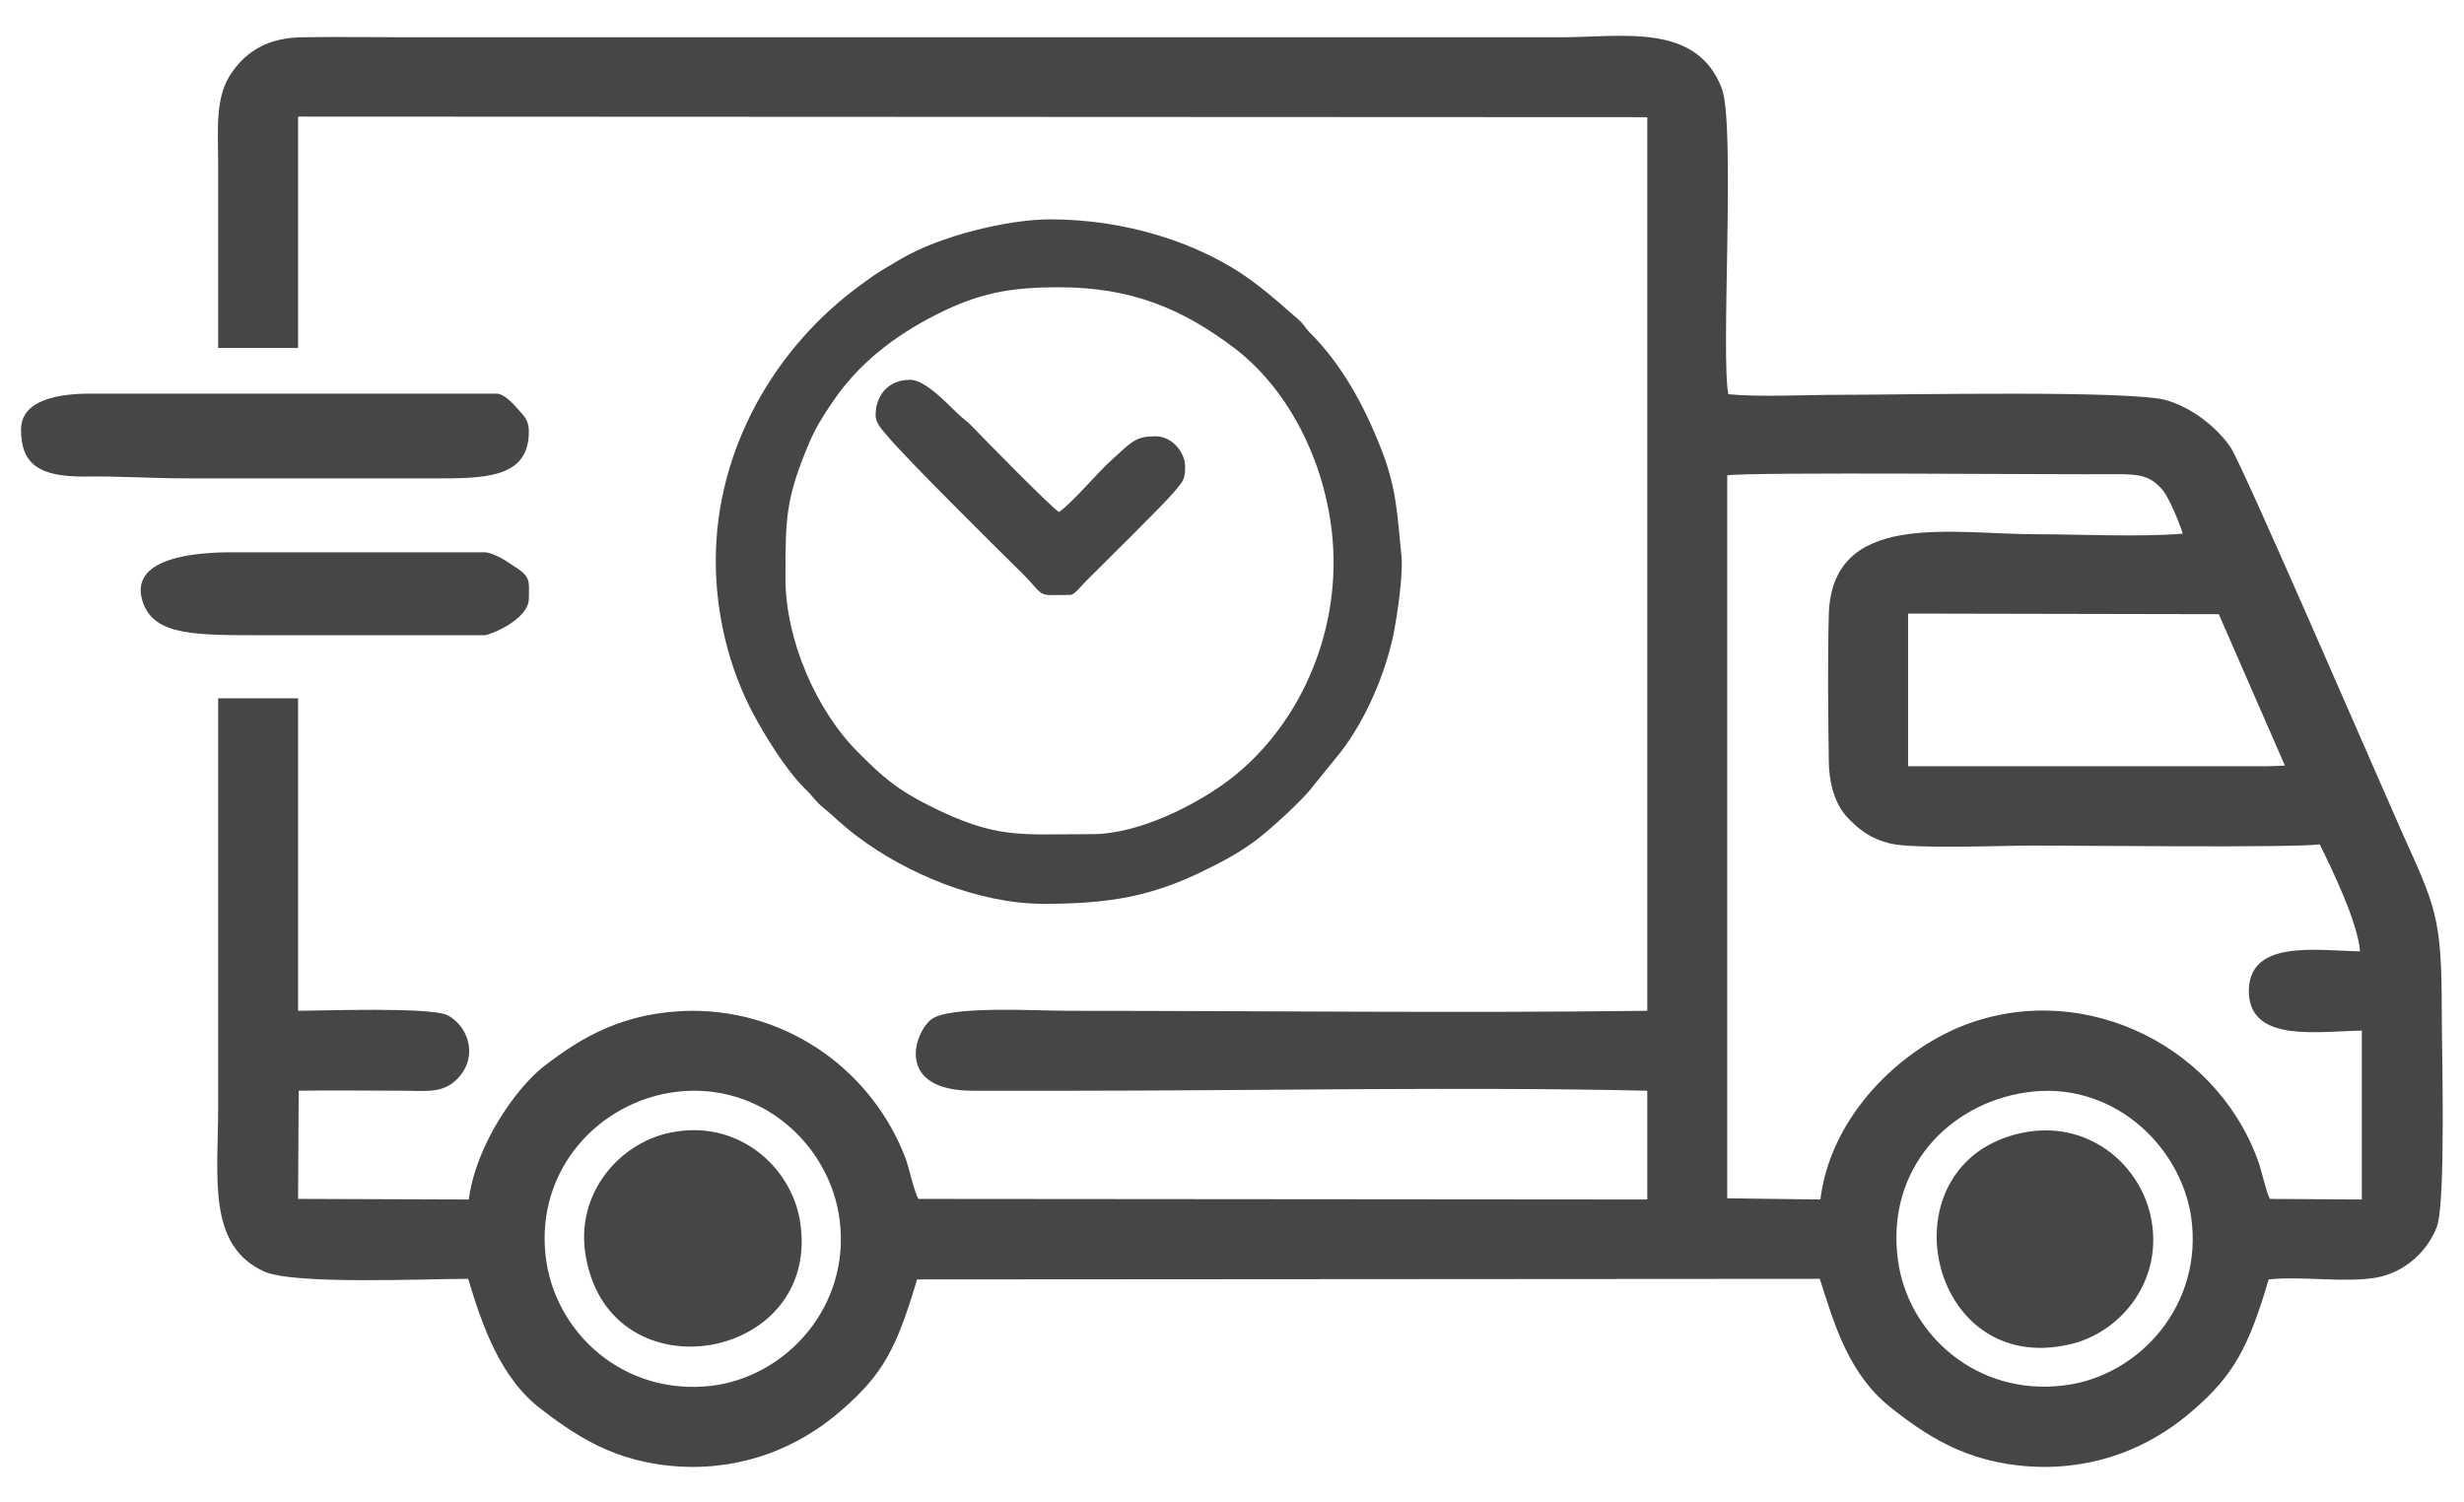
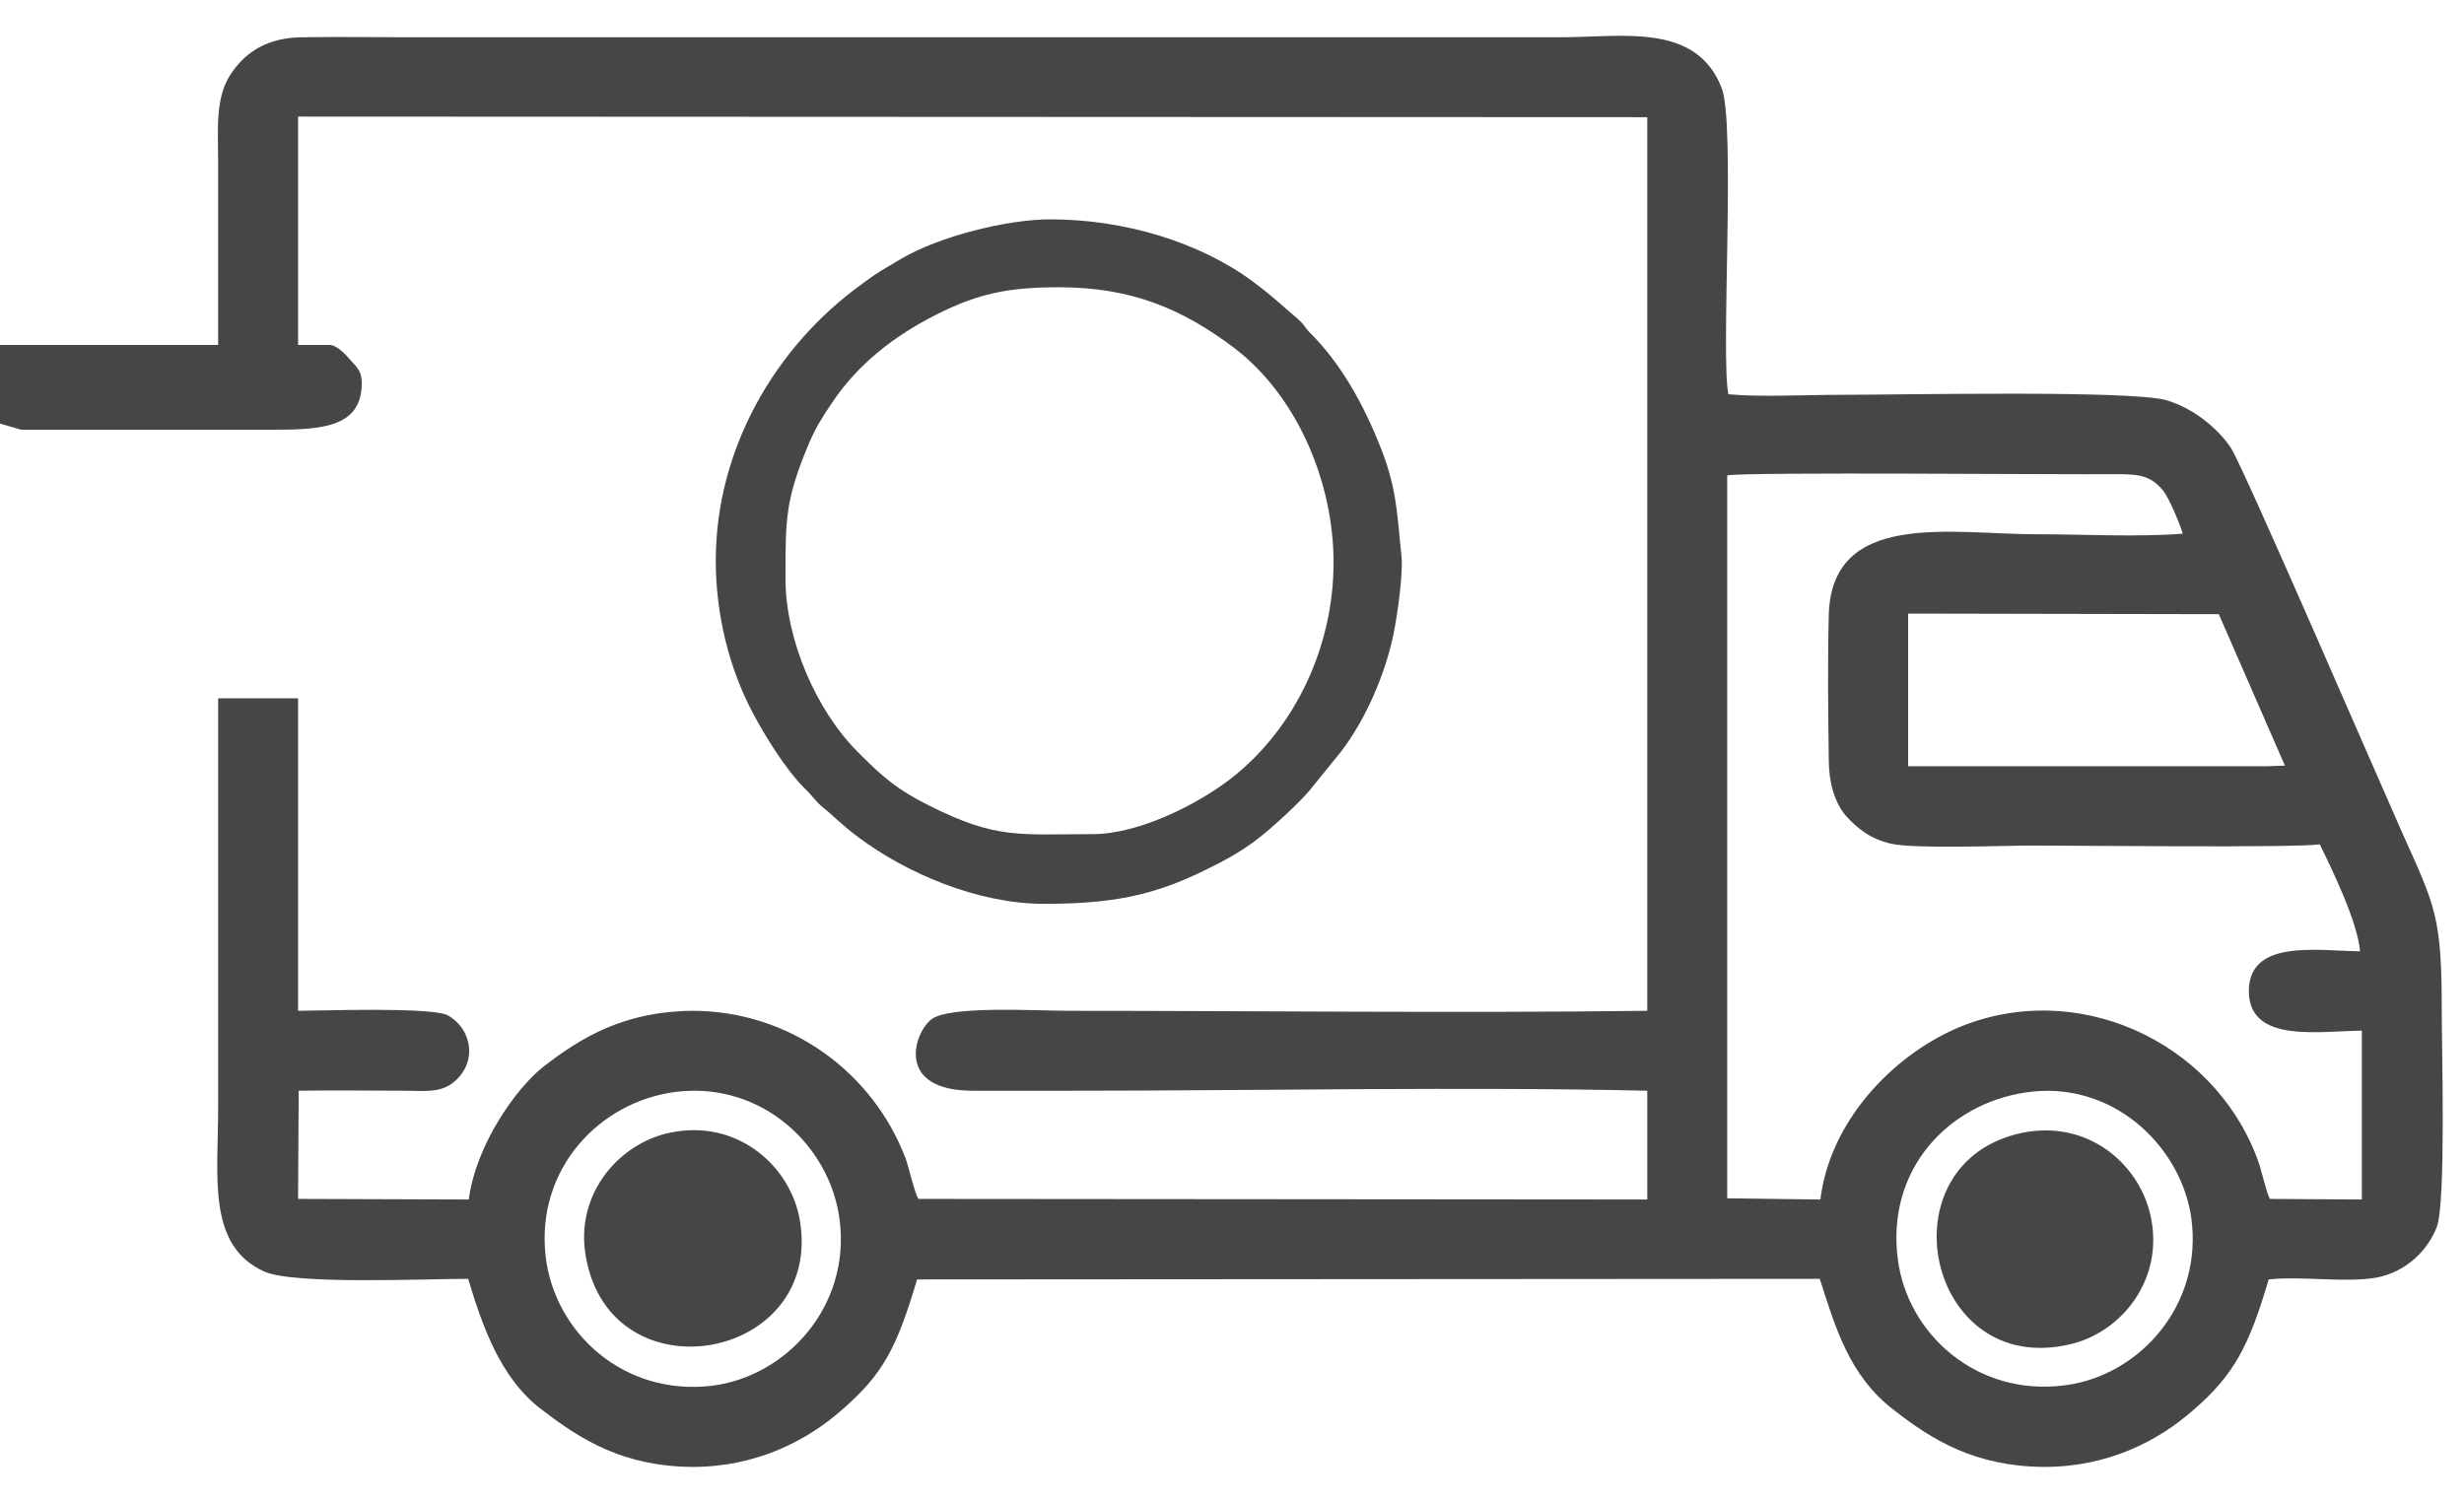
<svg xmlns="http://www.w3.org/2000/svg" xml:space="preserve" width="41mm" height="25mm" version="1.1" style="shape-rendering:geometricPrecision; text-rendering:geometricPrecision; image-rendering:optimizeQuality; fill-rule:evenodd; clip-rule:evenodd" viewBox="0 0 4100 2500">
  <defs>
    <style type="text/css">
   
    .fil0 {fill:#464646}
   
  </style>
  </defs>
  <g id="Layer_x0020_1">
    <g id="_1947722398912">
      <path class="fil0" d="M779 2128c23,76 53,166 123,218 65,50 135,94 250,95 106,0 190,-43 249,-95 69,-60 91,-103 125,-217l1502 -1c25,77 48,161 123,218 65,51 136,94 250,95 107,0 190,-43 249,-95 67,-58 92,-105 125,-217 55,-6 126,6 179,-3 49,-9 86,-45 101,-85 15,-43 8,-293 8,-358 0,-158 -10,-173 -67,-300 -34,-76 -263,-606 -284,-638 -20,-30 -60,-65 -107,-79 -59,-17 -436,-9 -547,-9 -54,0 -131,4 -182,-1 -13,-61 12,-449 -11,-509 -42,-110 -166,-85 -268,-85 -639,0 -1279,0 -1919,0 -58,0 -116,-1 -173,0 -58,0 -94,23 -118,57 -30,40 -24,97 -24,151l0 309 133 0 0 -385 2245 1 0 1487c-316,4 -645,0 -964,0 -52,0 -196,-9 -227,14 -29,22 -62,120 71,119 53,0 107,0 161,0 311,0 656,-7 959,0l0 181 -1213 -1c-7,-13 -15,-50 -21,-67 -54,-143 -192,-246 -355,-246 -113,1 -185,44 -249,94 -45,36 -111,129 -123,220l-284 -1 1 -180c59,-1 118,0 177,0 29,0 56,4 78,-12 43,-32 35,-89 -6,-113 -25,-15 -213,-8 -250,-8l0 -520 -133 0 0 681c0,115 -19,230 77,273 50,22 267,12 339,12zm346 -245c-90,13 -170,101 -150,209 42,236 395,173 356,-61 -15,-89 -100,-165 -206,-148zm-1 -66c-126,16 -233,128 -216,274 15,127 130,232 276,215 124,-15 232,-132 213,-277 -16,-123 -130,-230 -273,-212zm2246 1c-127,19 -232,127 -212,278 16,124 132,229 279,209 123,-16 230,-134 209,-280 -18,-120 -133,-229 -276,-207zm-5 67c-234,49 -160,408 79,352 85,-19 159,-108 134,-216 -20,-86 -105,-158 -213,-136zm-491 109l155 2c16,-130 119,-238 227,-285 196,-84 426,19 500,217 7,17 14,54 21,67l153 1 0 -281c-74,1 -184,20 -188,-62 -3,-91 112,-71 185,-70 -4,-49 -46,-135 -67,-178 -40,6 -403,2 -476,2 -54,0 -194,6 -237,-3 -35,-8 -56,-25 -76,-47 -19,-23 -28,-56 -28,-93 -1,-79 -2,-162 0,-241 5,-175 204,-134 345,-134 75,0 172,5 244,-1 -5,-17 -23,-60 -33,-72 -21,-25 -39,-27 -80,-27 -87,1 -608,-4 -645,2l0 1203zm301 -967l0 248 598 0 29 -1 -110 -252 -517 -1 0 6z" />
      <g>
        <path class="fil0" d="M1818 1388c-122,0 -159,9 -271,-47 -54,-27 -77,-47 -118,-88 -71,-70 -122,-189 -122,-290 0,-101 0,-132 39,-225 11,-26 23,-45 38,-67 43,-65 104,-112 173,-147 71,-36 122,-46 205,-46 121,0 206,36 293,102 104,80 164,223 164,356 0,139 -63,275 -170,359 -57,44 -154,93 -231,93zm-70 -1023l0 0c123,0 248,38 336,103 40,30 45,37 77,64 7,6 10,12 17,20 55,54 93,125 121,197 26,67 26,112 33,176 3,31 -7,99 -13,129 -14,68 -46,142 -87,196l-47 58c-17,23 -69,70 -91,87 -27,21 -56,37 -87,52 -90,45 -162,57 -270,57 -110,0 -229,-51 -309,-111 -27,-20 -44,-38 -57,-48 -16,-13 -17,-19 -33,-34 -30,-30 -65,-86 -85,-124 -40,-75 -62,-165 -62,-254 0,-185 98,-356 244,-461 15,-11 26,-19 42,-28 8,-5 14,-8 22,-13 64,-38 177,-66 249,-66z" />
-         <path class="fil0" d="M1457 691c0,15 14,27 20,35 29,35 181,186 225,229 40,41 21,35 79,35 7,0 20,-17 26,-23 28,-28 131,-129 148,-150 12,-15 17,-17 17,-40 0,-26 -23,-51 -49,-51 -33,0 -39,8 -75,41 -23,21 -66,72 -86,85 -12,-7 -124,-121 -146,-144 -7,-7 -9,-8 -16,-14 -16,-13 -57,-62 -86,-62 -34,0 -57,24 -57,59z" />
      </g>
-       <path class="fil0" d="M35 715c0,58 31,78 104,78 59,-1 110,3 174,3l426 0c81,0 141,-7 141,-78 0,-19 -8,-26 -19,-38 -7,-8 -22,-25 -35,-25l-675 0c-51,0 -116,9 -116,60z" />
-       <path class="fil0" d="M449 1057l357 0c9,0 74,-26 74,-61 0,-29 5,-36 -28,-56 -8,-6 -32,-21 -46,-21l-420 0c-88,0 -171,18 -148,84 20,56 89,54 211,54z" />
+       <path class="fil0" d="M35 715l426 0c81,0 141,-7 141,-78 0,-19 -8,-26 -19,-38 -7,-8 -22,-25 -35,-25l-675 0c-51,0 -116,9 -116,60z" />
    </g>
  </g>
</svg>